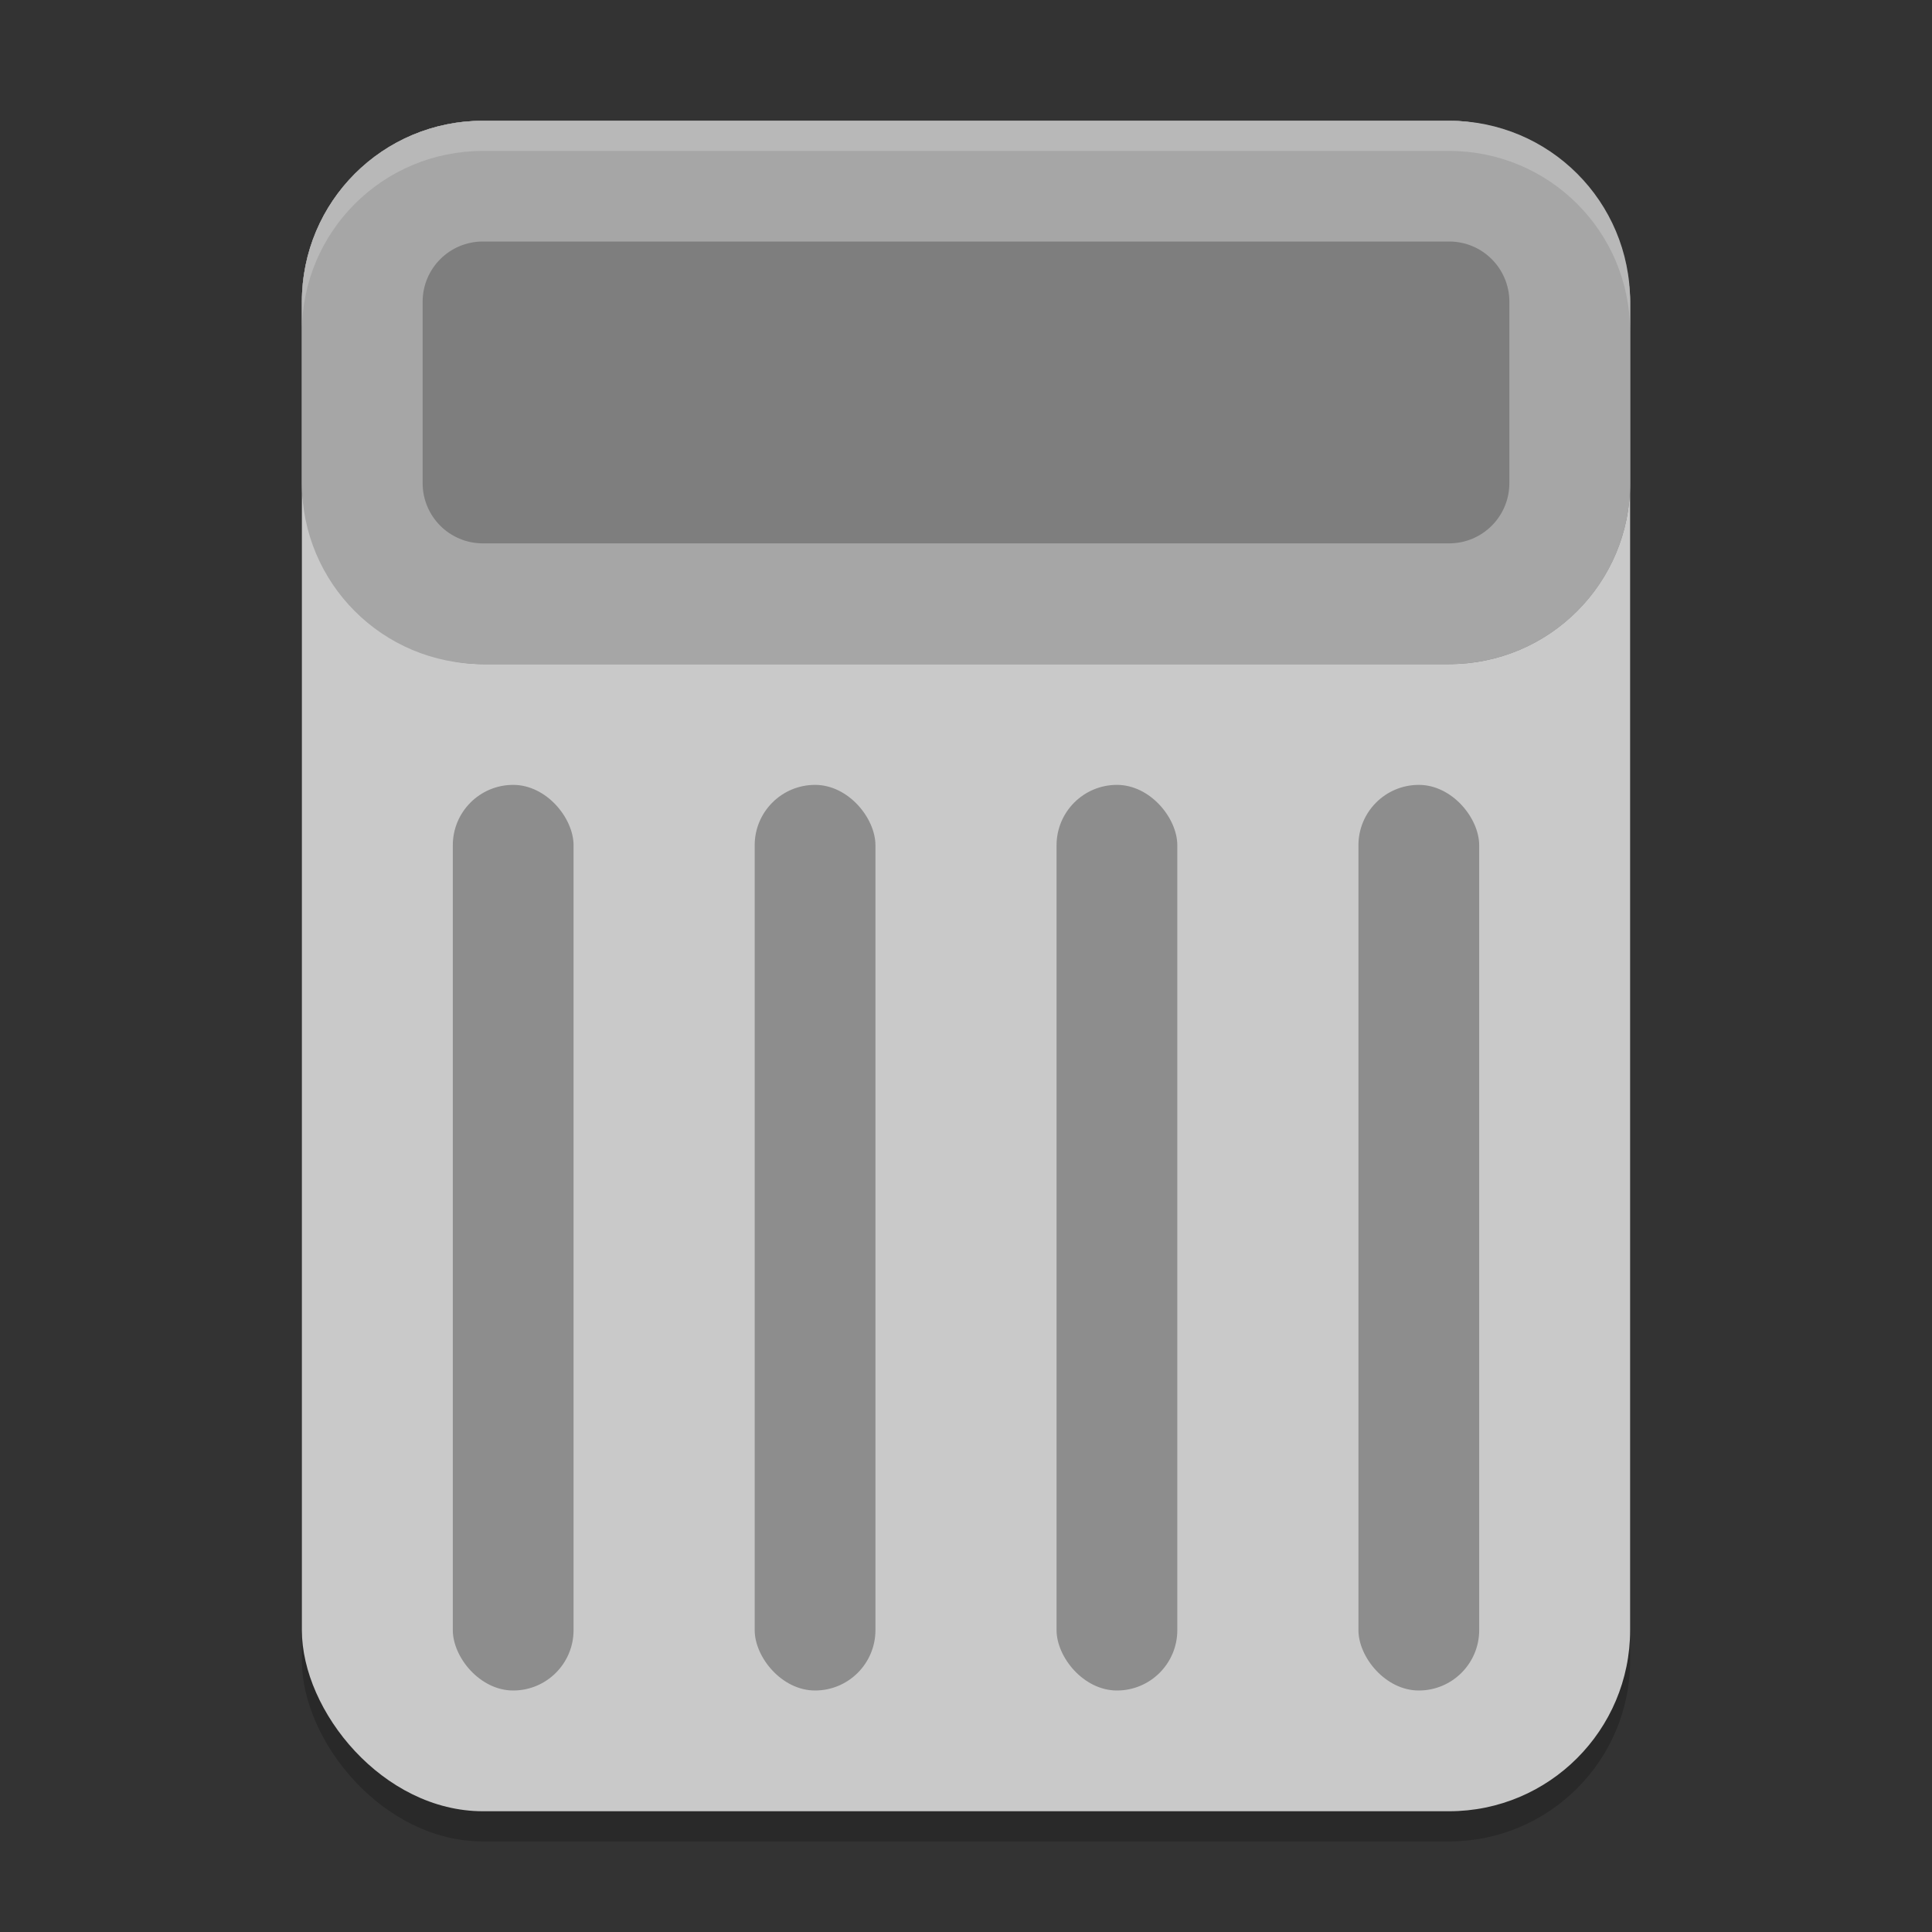
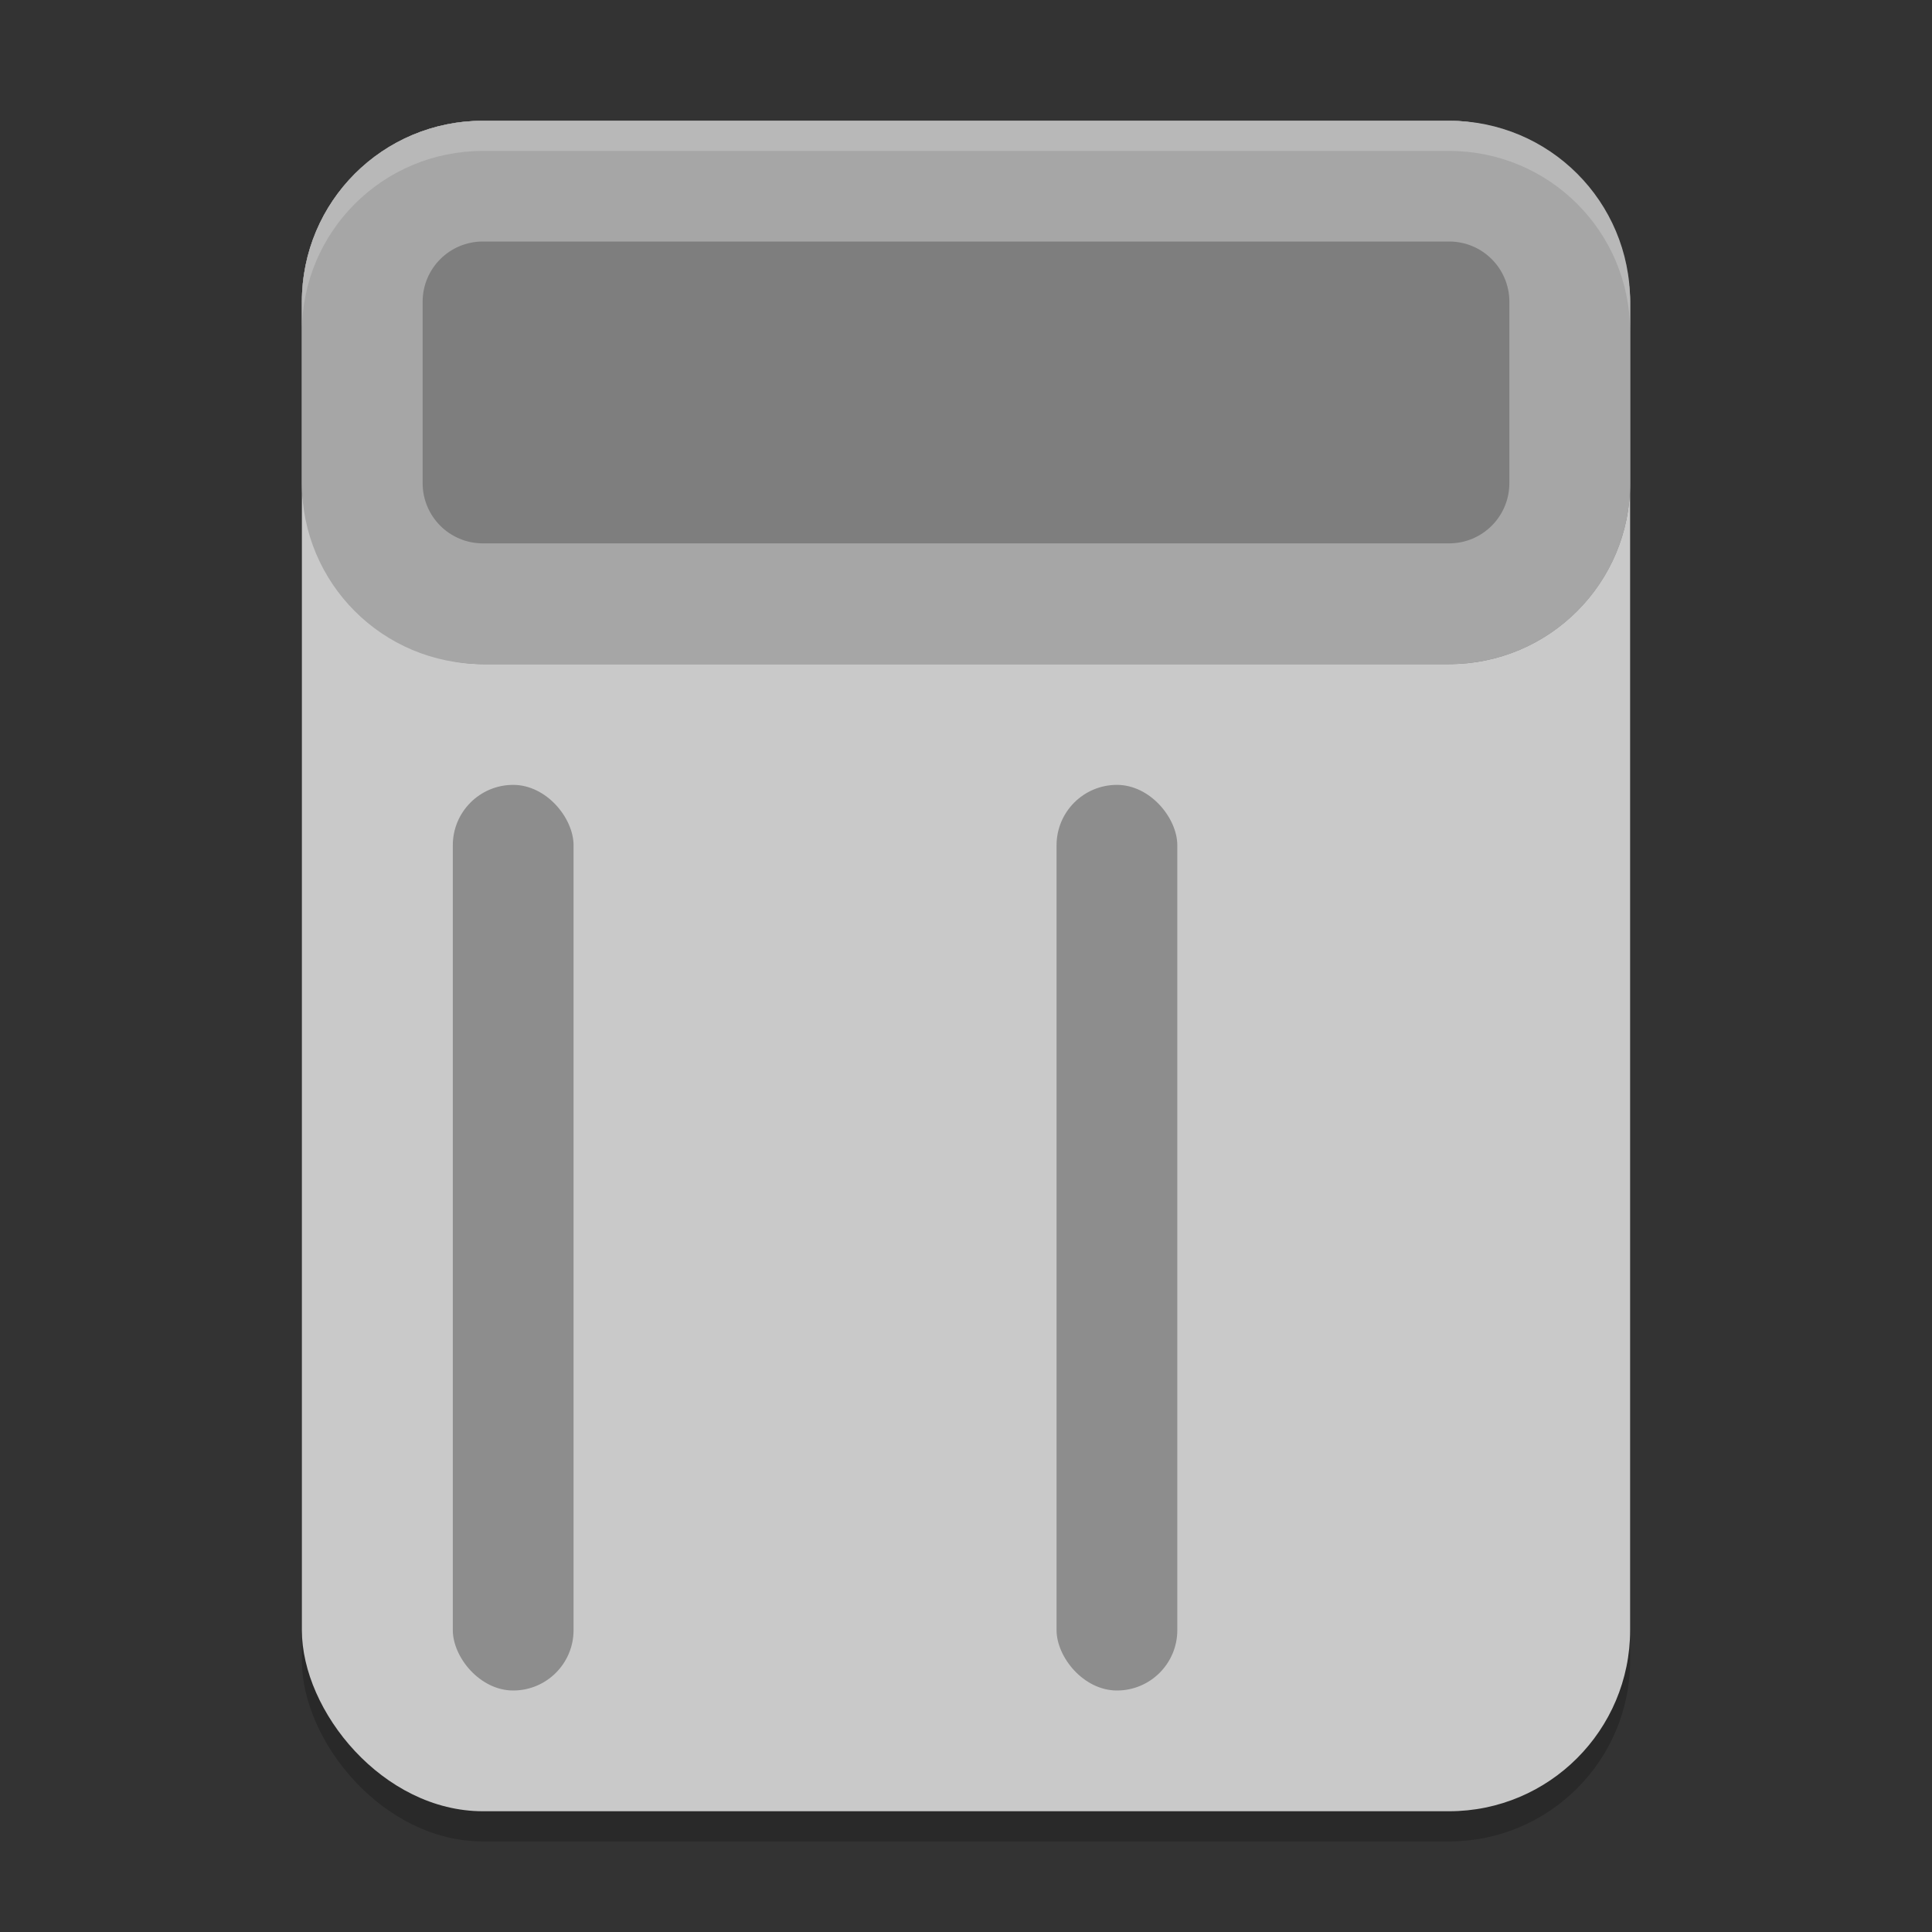
<svg xmlns="http://www.w3.org/2000/svg" xmlns:ns1="http://www.inkscape.org/namespaces/inkscape" xmlns:ns2="http://sodipodi.sourceforge.net/DTD/sodipodi-0.dtd" width="64" height="64" viewBox="0 0 64 64" version="1.1" id="svg5" ns1:version="1.2.2 (1:1.2.2+202305151914+b0a8486541)" ns2:docname="user-trash.svg">
  <rect x="0" y="0" width="64" height="64" fill="#333333" stroke="none" />
  <ns2:namedview id="namedview7" pagecolor="#ffffff" bordercolor="#000000" borderopacity="0.25" ns1:showpageshadow="2" ns1:pageopacity="0.0" ns1:pagecheckerboard="0" ns1:deskcolor="#d1d1d1" ns1:document-units="px" showgrid="false" ns1:zoom="12.96875" ns1:cx="31.961446" ns1:cy="32" ns1:window-width="1920" ns1:window-height="1008" ns1:window-x="0" ns1:window-y="0" ns1:window-maximized="1" ns1:current-layer="svg5" />
  <defs id="defs2" />
  <rect style="opacity:0.2;fill:#000000;fill-opacity:1;stroke-width:2;stroke-linecap:square" id="rect1972" width="44" height="56" x="10" y="5" ry="6" />
  <rect style="fill:#c9c9c9;fill-opacity:1;stroke-width:2;stroke-linecap:square" id="rect2026" width="44" height="56" x="10" y="4" ry="6" />
  <rect style="fill:#7e7e7e;fill-opacity:1;stroke-width:2;stroke-linecap:square" id="rect2112" width="44" height="18" x="10" y="4" ry="6" />
  <path id="rect2107" style="fill:#a6a6a6;fill-opacity:1;stroke-width:2;stroke-linecap:square" d="M 16,4 C 12.676,4 10,6.676 10,10 V 16 c 0,3.324 2.676,6 6,6 h 32 c 3.324,0 6,-2.676 6,-6 V 10 C 54,6.676 51.324,4 48,4 Z m 0,4 h 32 c 1.108,0 2,0.892 2,2 V 16 c 0,1.108 -0.892,2 -2,2 H 16 c -1.108,0 -2,-0.892 -2,-2 V 10 C 14,8.892 14.892,8 16,8 Z" ns2:nodetypes="ssssssssssssssssss" />
  <path id="rect3237" style="opacity:0.2;fill:#ffffff;fill-opacity:1;stroke-width:2;stroke-linecap:square" d="M 16,4 C 12.676,4 10,6.676 10,10 V 11 c 0,-3.324 2.676,-6 6,-6 h 32 c 3.324,0 6,2.676 6,6 V 10 C 54,6.676 51.324,4 48,4 Z" ns2:nodetypes="sscsscsss" />
  <rect style="opacity:0.3;fill:#000000;stroke-width:4;stroke-linecap:square" id="rect776" width="4" height="30" x="15" y="26" ry="2" />
-   <rect style="opacity:0.3;fill:#000000;stroke-width:4;stroke-linecap:square" id="rect830" width="4" height="30" x="25" y="26" ry="2" />
  <rect style="opacity:0.3;fill:#000000;stroke-width:4;stroke-linecap:square" id="rect832" width="4" height="30" x="35" y="26" ry="2" />
-   <rect style="opacity:0.3;fill:#000000;stroke-width:4;stroke-linecap:square" id="rect834" width="4" height="30" x="45" y="26" ry="2" />
</svg>